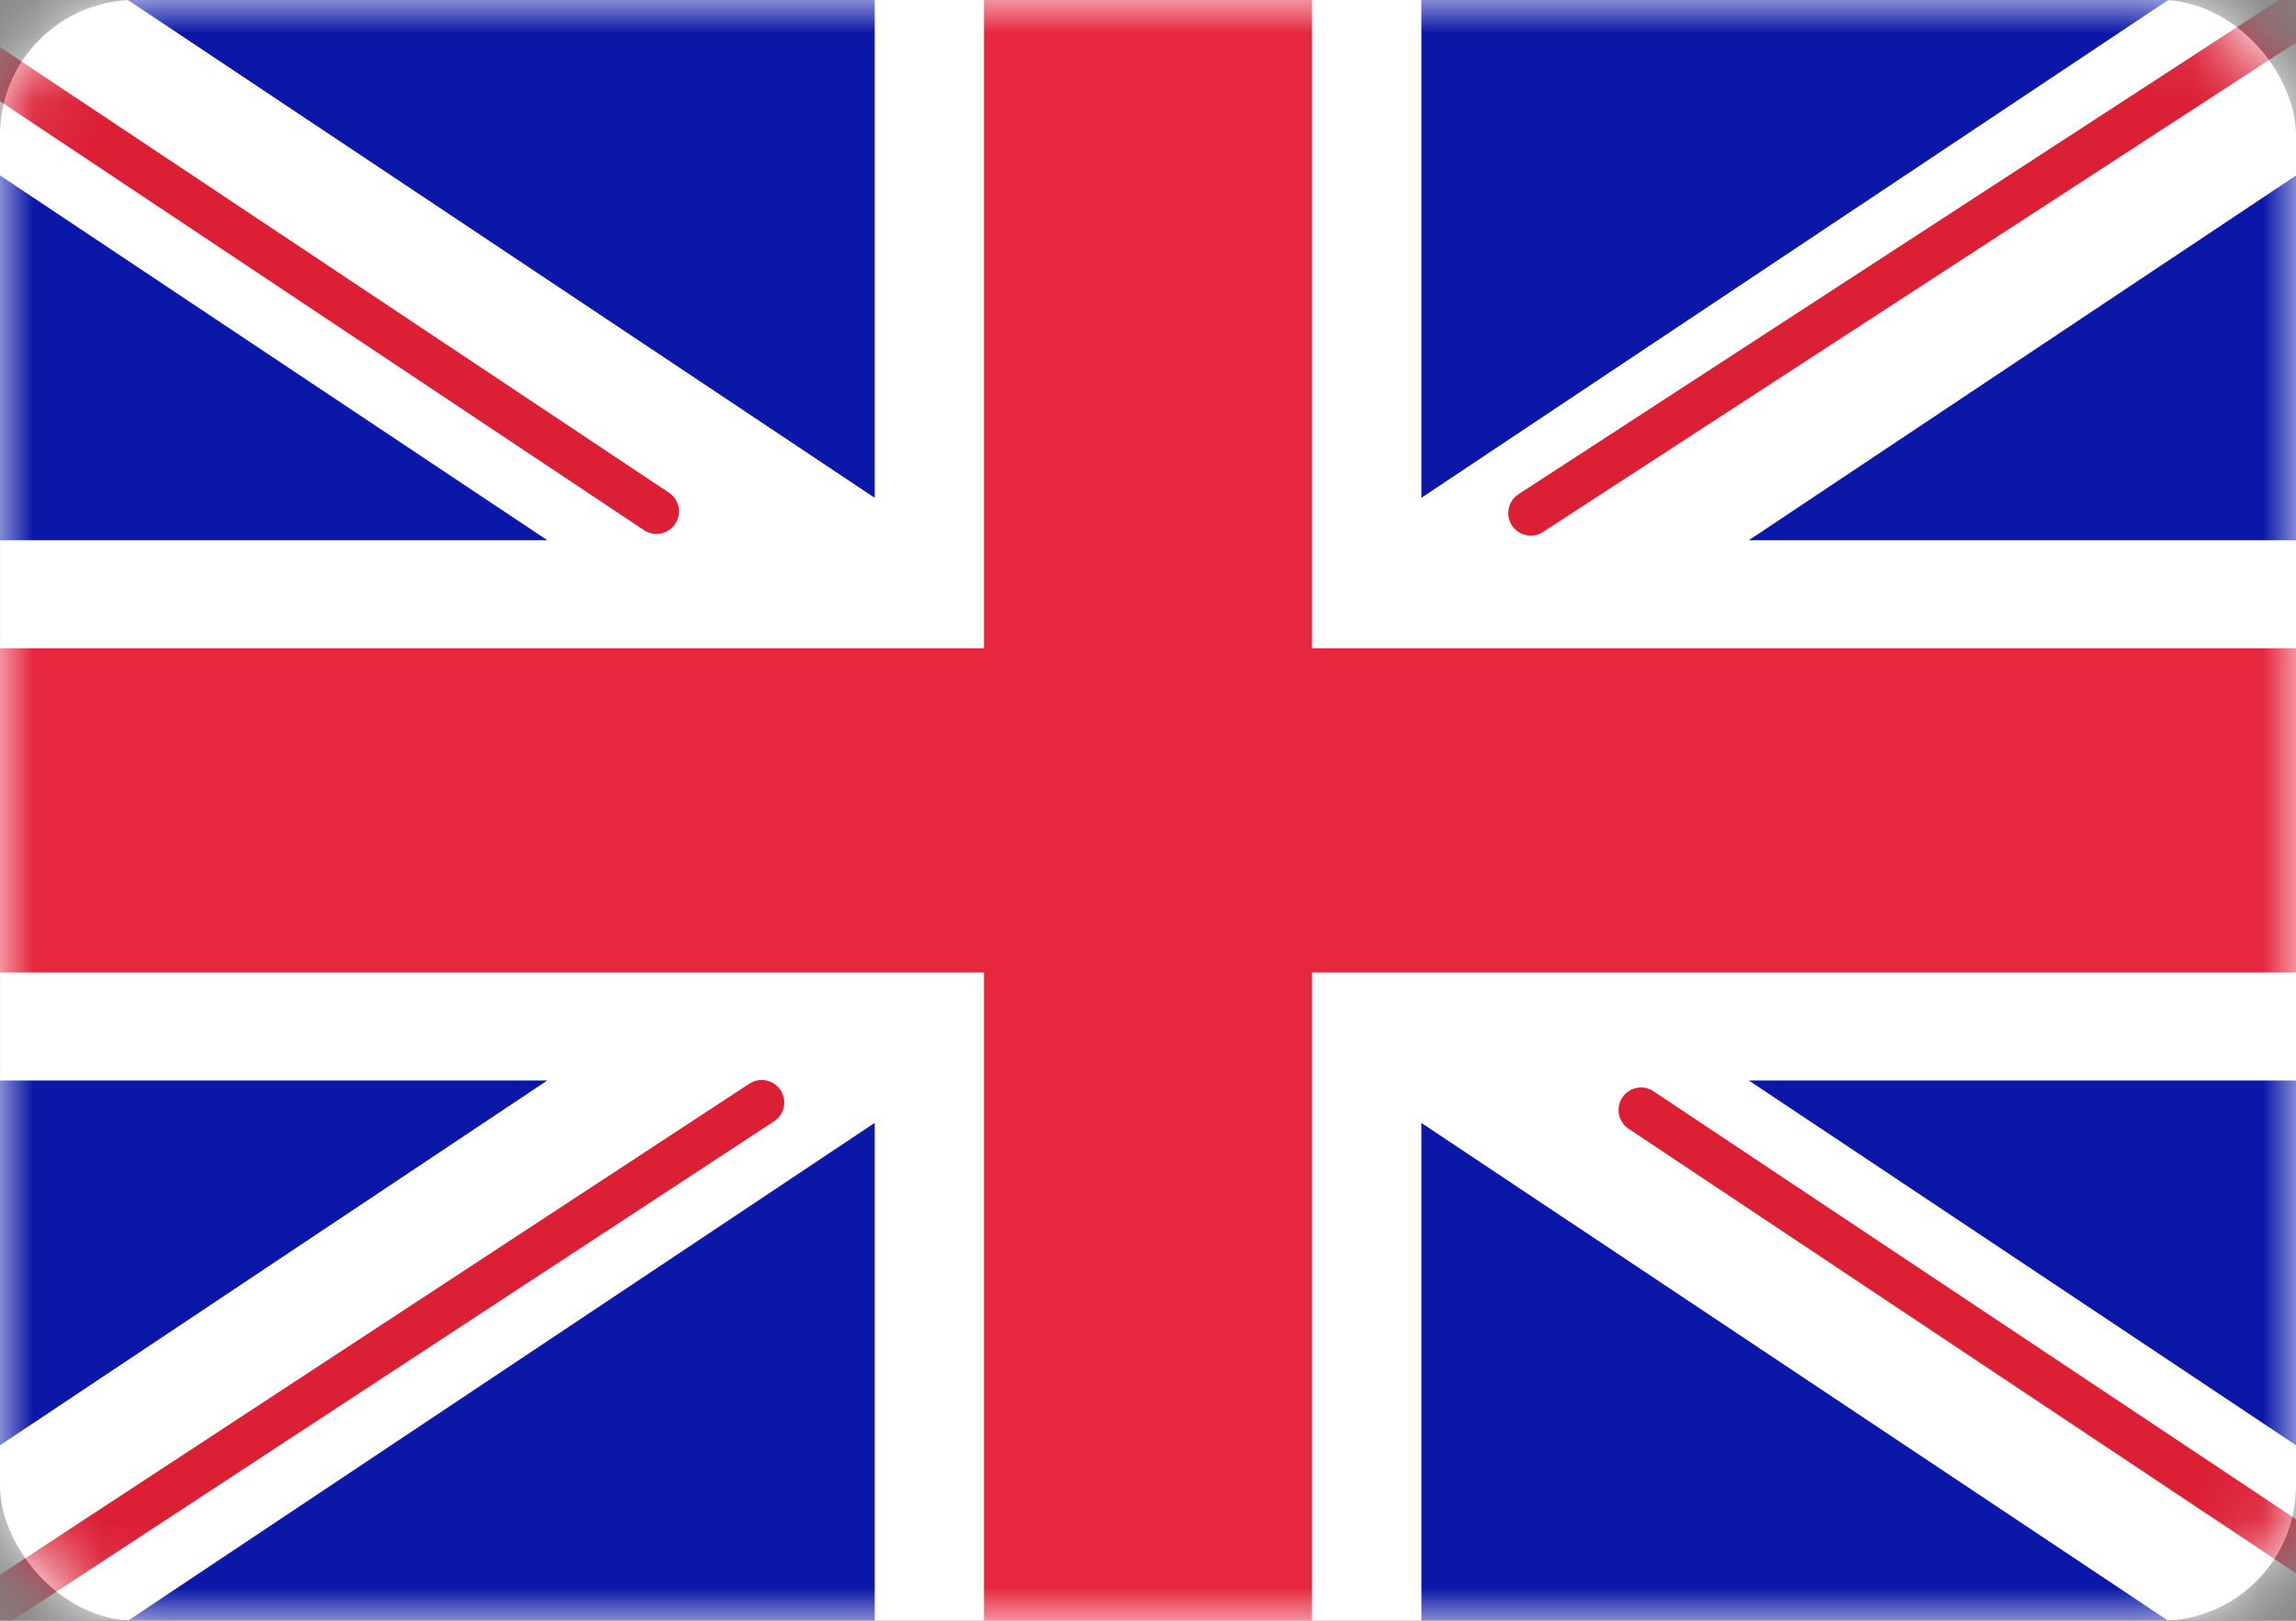
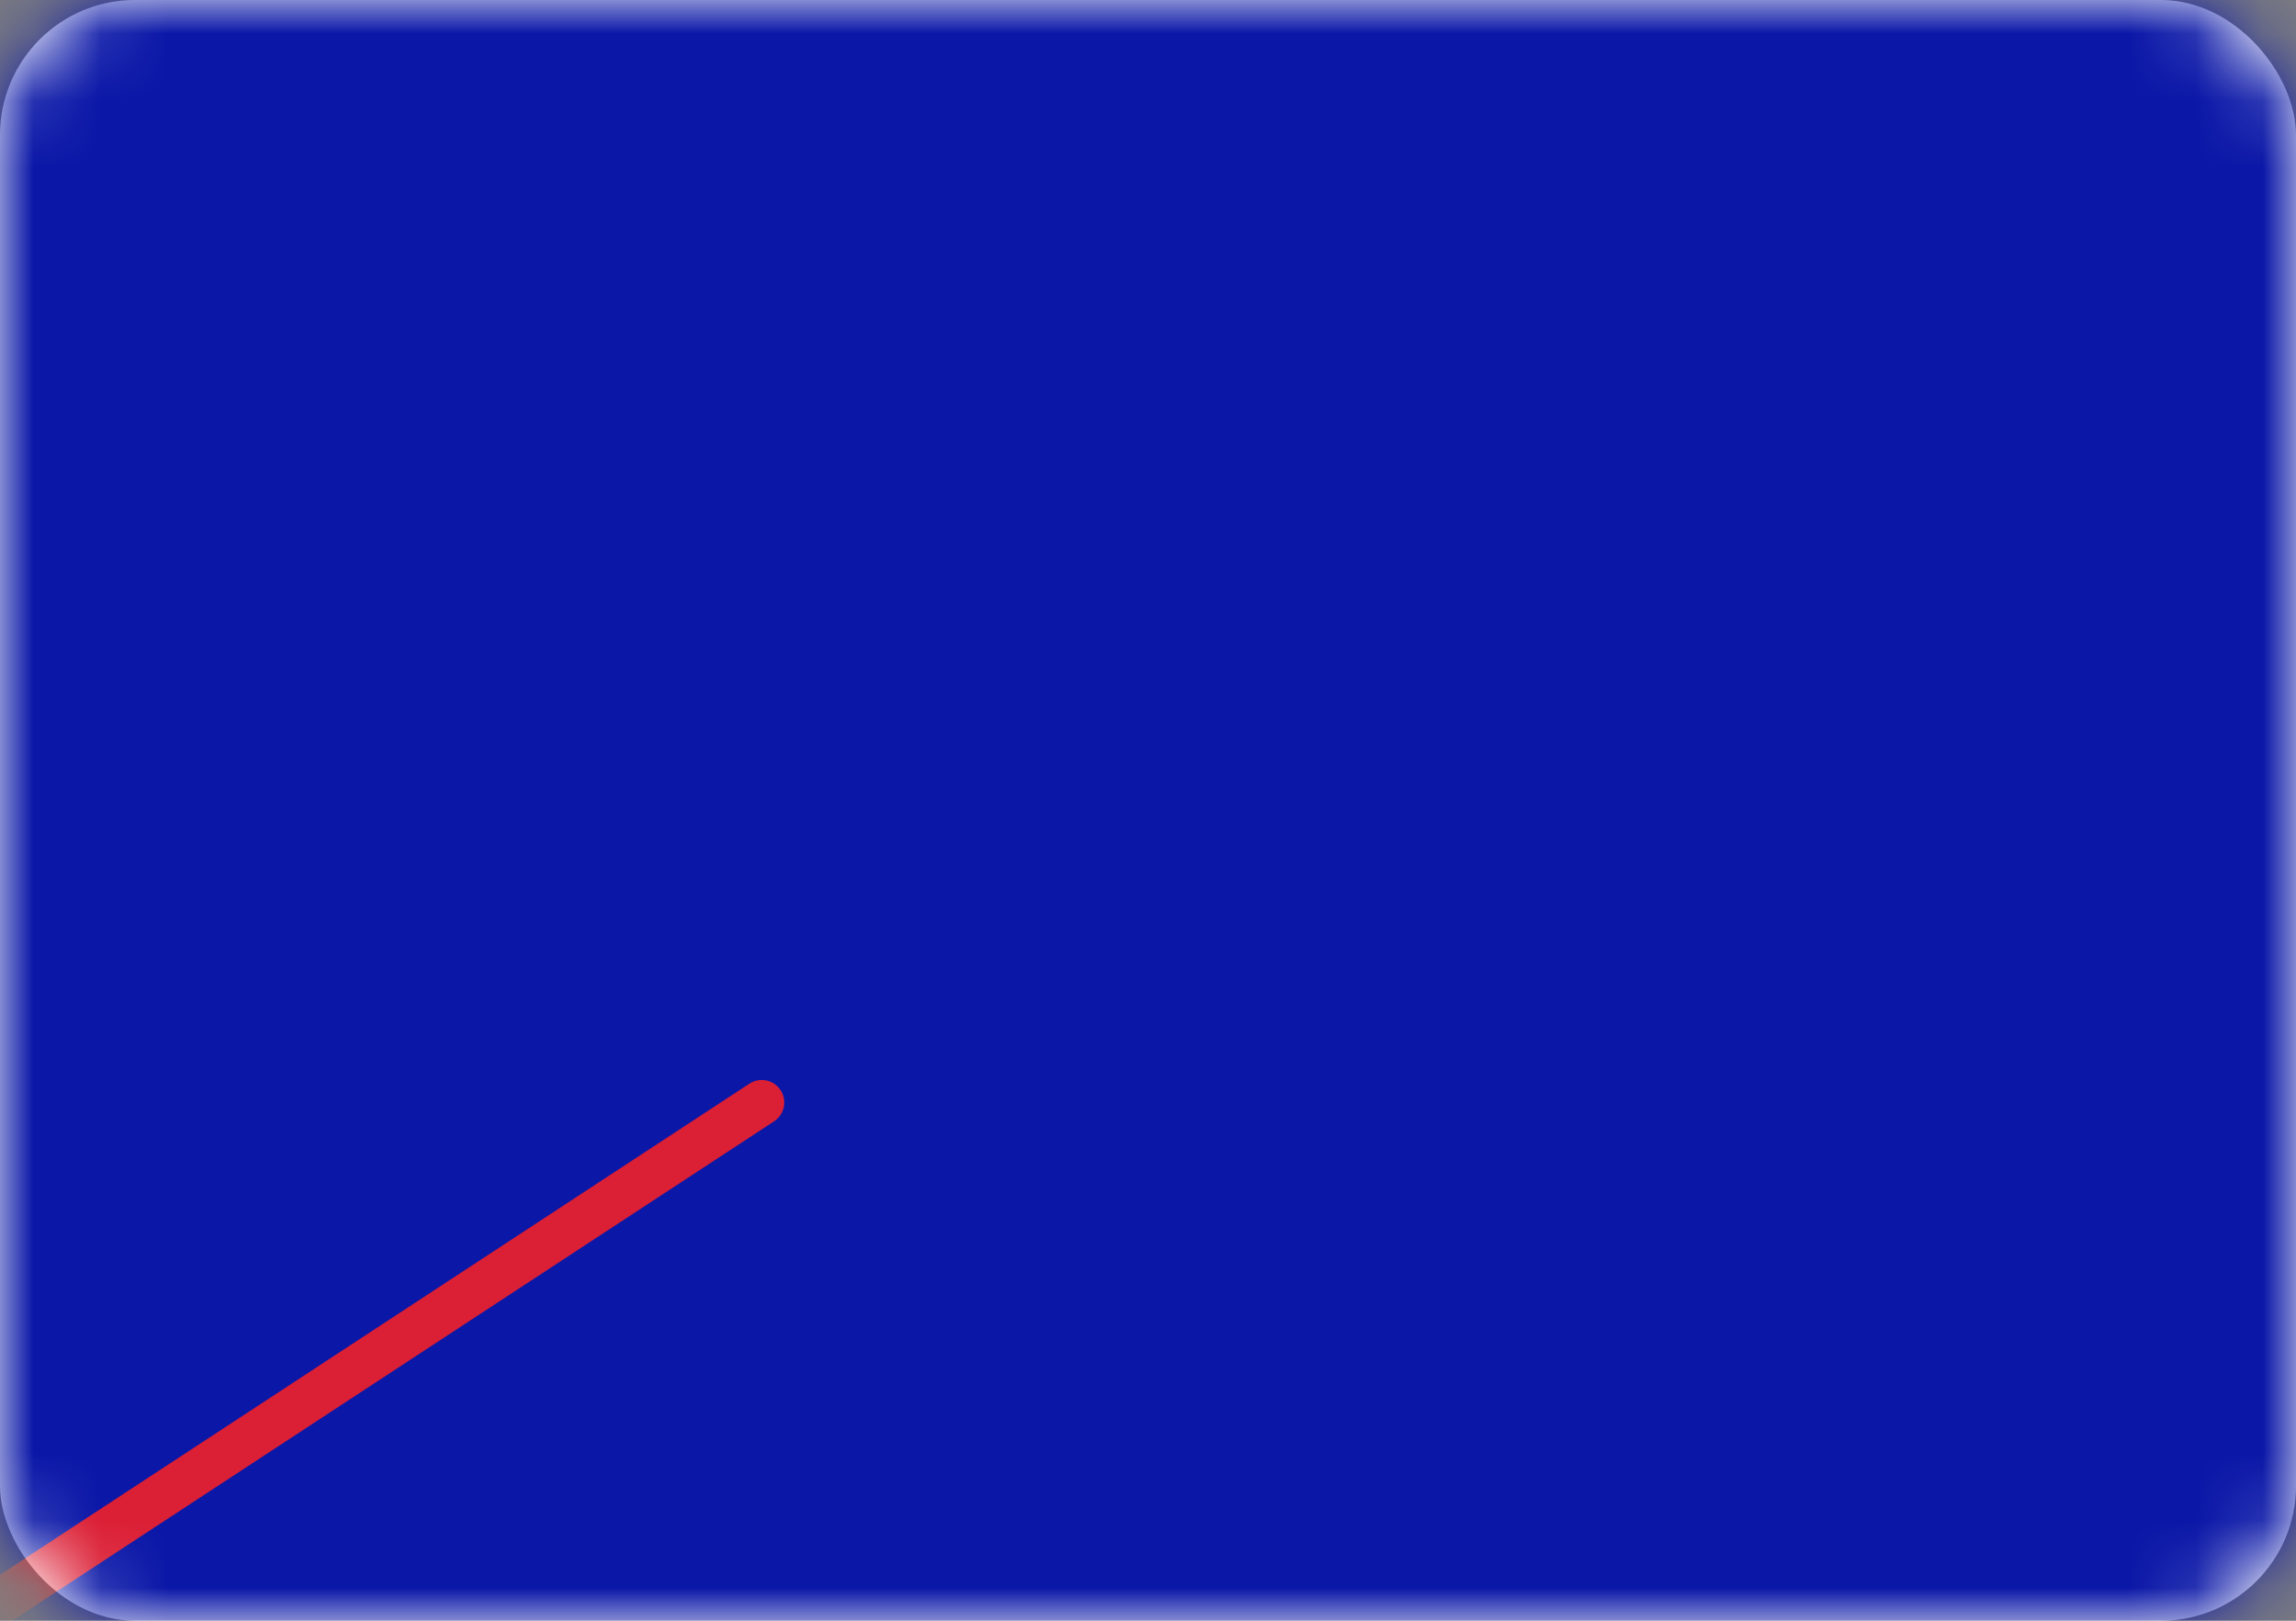
<svg xmlns="http://www.w3.org/2000/svg" width="34" height="24" viewBox="0 0 34 24" fill="none">
  <rect x="0" y="0" width="34" height="24" fill="#808080" stroke="none" />
  <rect width="34" height="24" rx="2" fill="white" />
  <mask id="mask0_8536_58076" style="mask-type:luminance" maskUnits="userSpaceOnUse" x="0" y="0" width="34" height="24">
    <rect width="34" height="24" rx="2" fill="white" />
  </mask>
  <g mask="url(#mask0_8536_58076)">
    <rect width="34" height="24" fill="#0A17A7" />
-     <path fill-rule="evenodd" clip-rule="evenodd" d="M-1.556 -2.3L12.953 7.372V-1.6H21.048V7.372L35.558 -2.3L37.369 0.353L25.897 8H34.001V16H25.897L37.369 23.647L35.558 26.3L21.048 16.628V25.6H12.953V16.628L-1.556 26.3L-3.367 23.647L8.105 16H0.001V8H8.105L-3.367 0.353L-1.556 -2.3Z" fill="white" />
-     <path d="M22.668 7.598L38.047 -2.4" stroke="#DB1F35" stroke-width="0.667" stroke-linecap="round" />
-     <path d="M24.301 16.437L38.088 25.62" stroke="#DB1F35" stroke-width="0.667" stroke-linecap="round" />
-     <path d="M9.721 7.573L-4.66 -2.005" stroke="#DB1F35" stroke-width="0.667" stroke-linecap="round" />
    <path d="M11.28 16.326L-4.66 26.773" stroke="#DB1F35" stroke-width="0.667" stroke-linecap="round" />
-     <path fill-rule="evenodd" clip-rule="evenodd" d="M0 14.4H14.571V24H19.429V14.4H34V9.6H19.429V0H14.571V9.6H0V14.4Z" fill="#E6273E" />
  </g>
</svg>